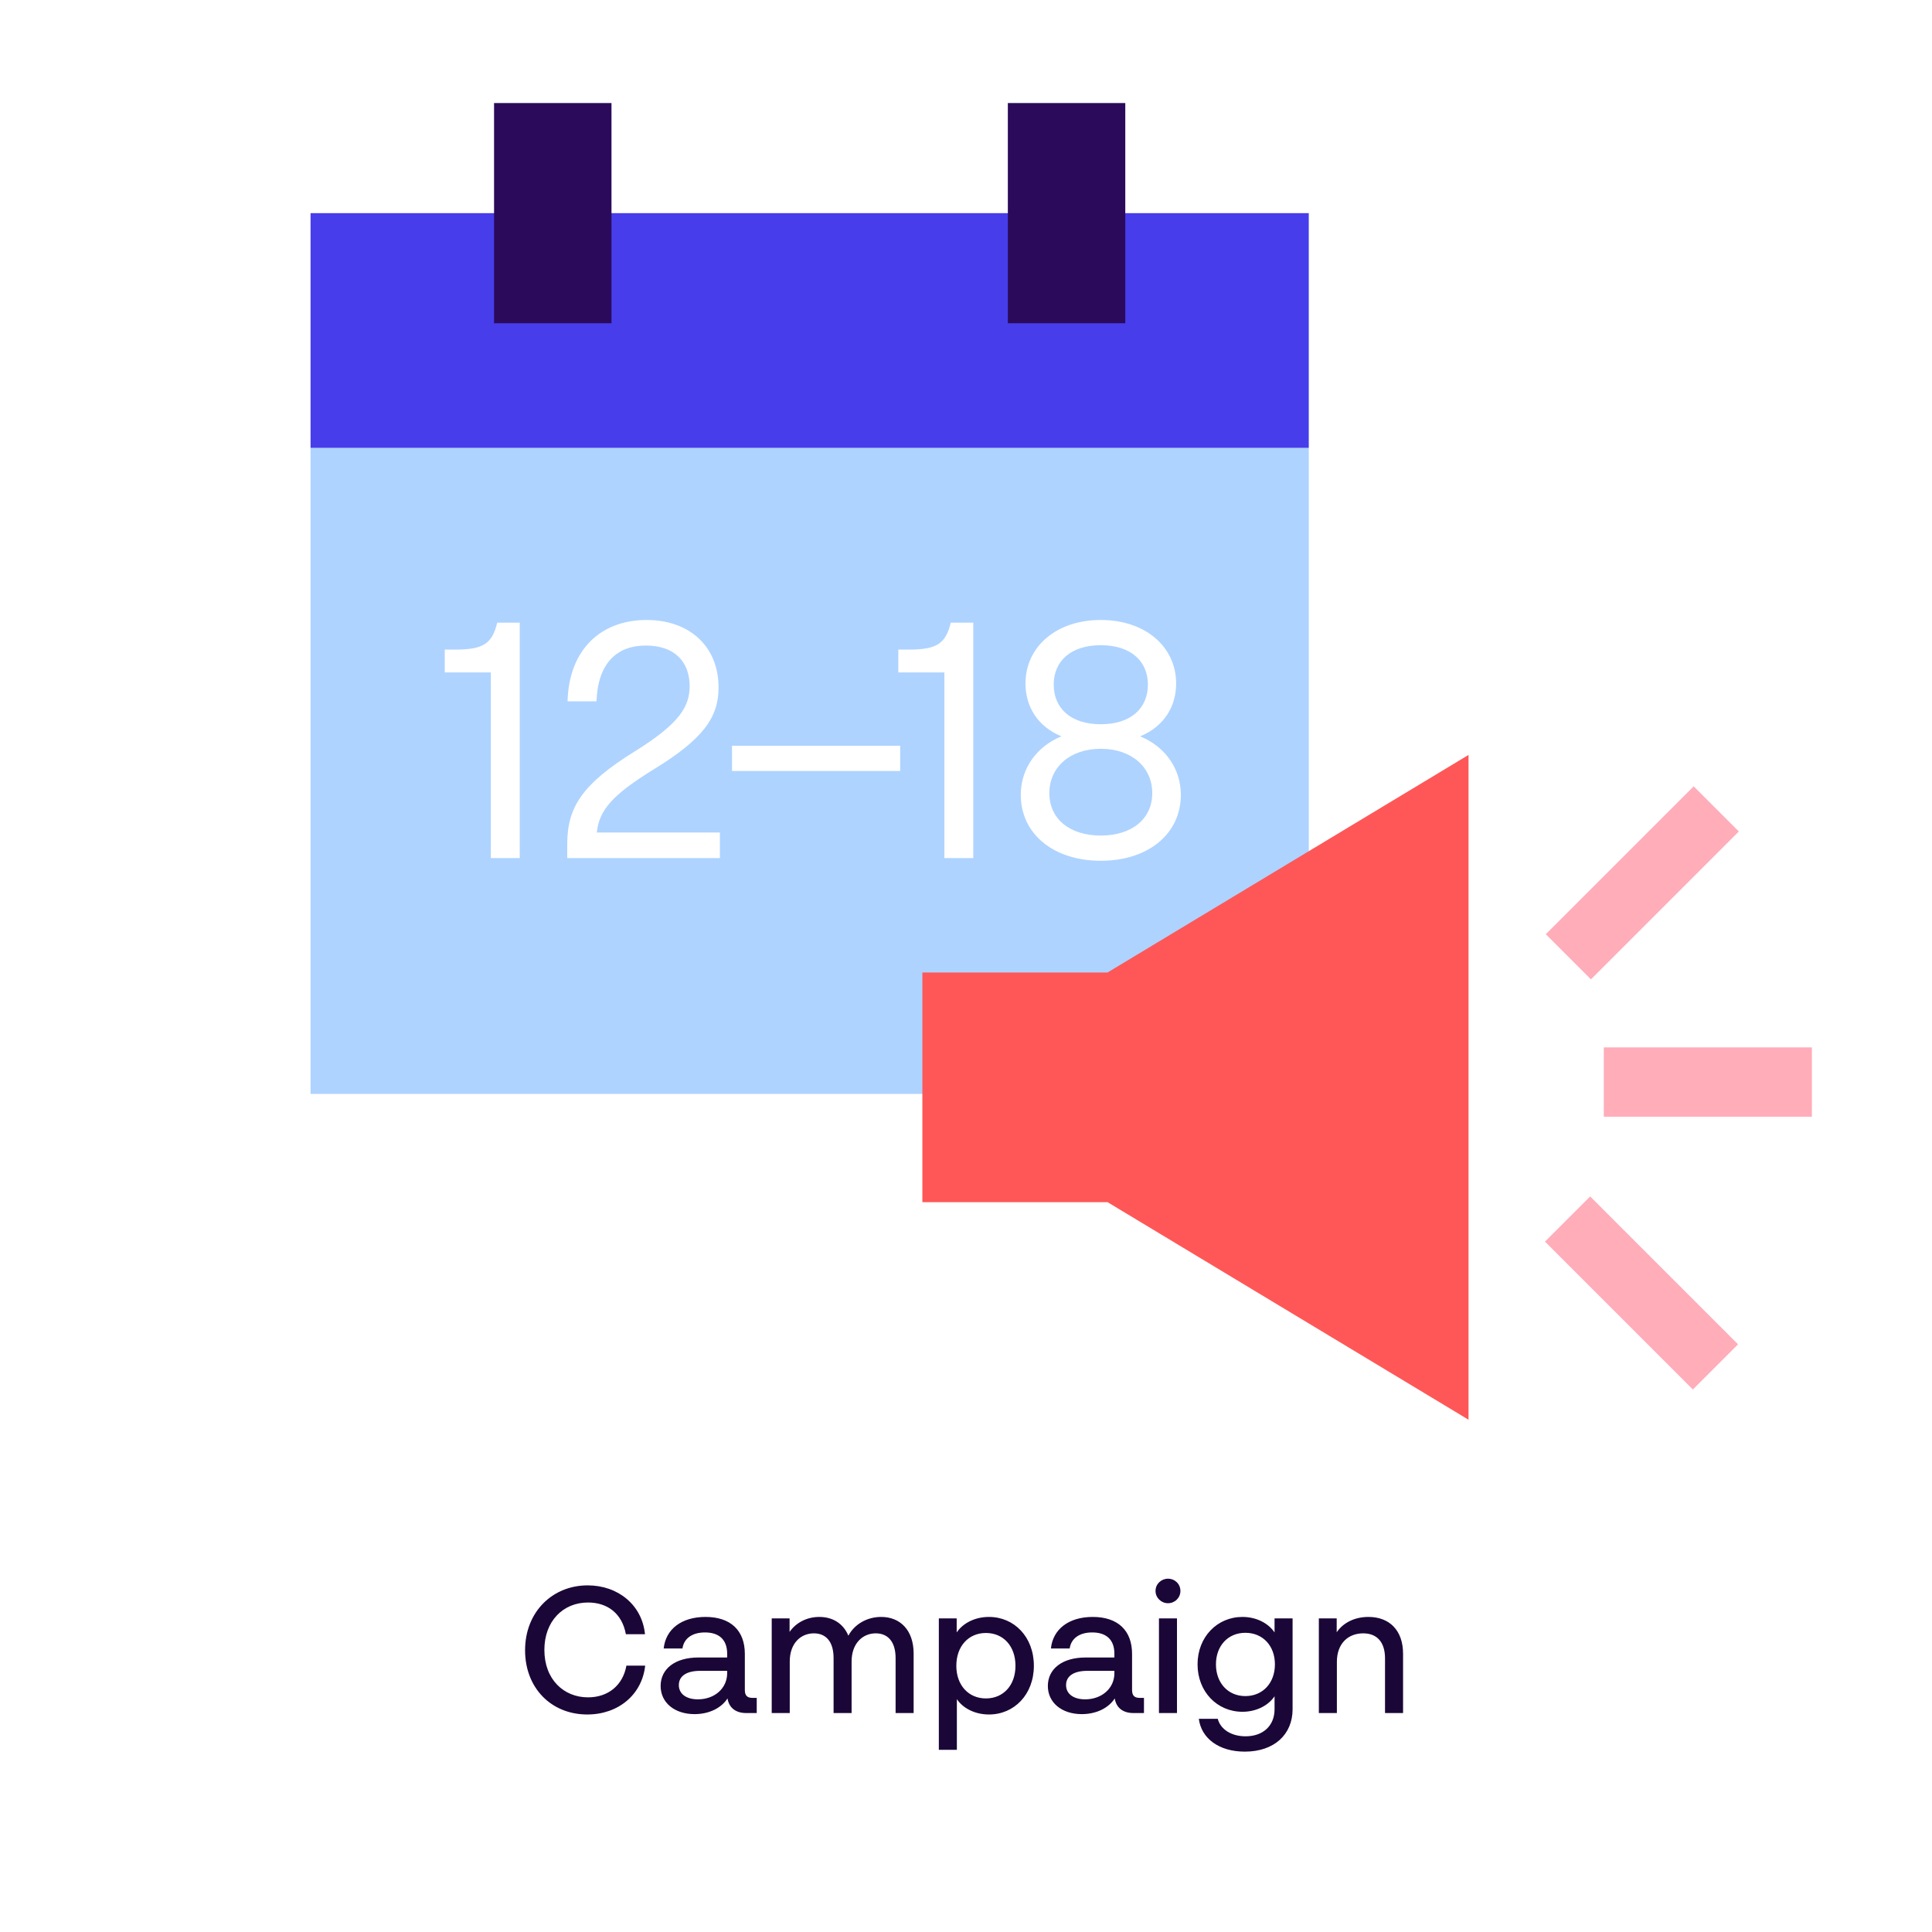
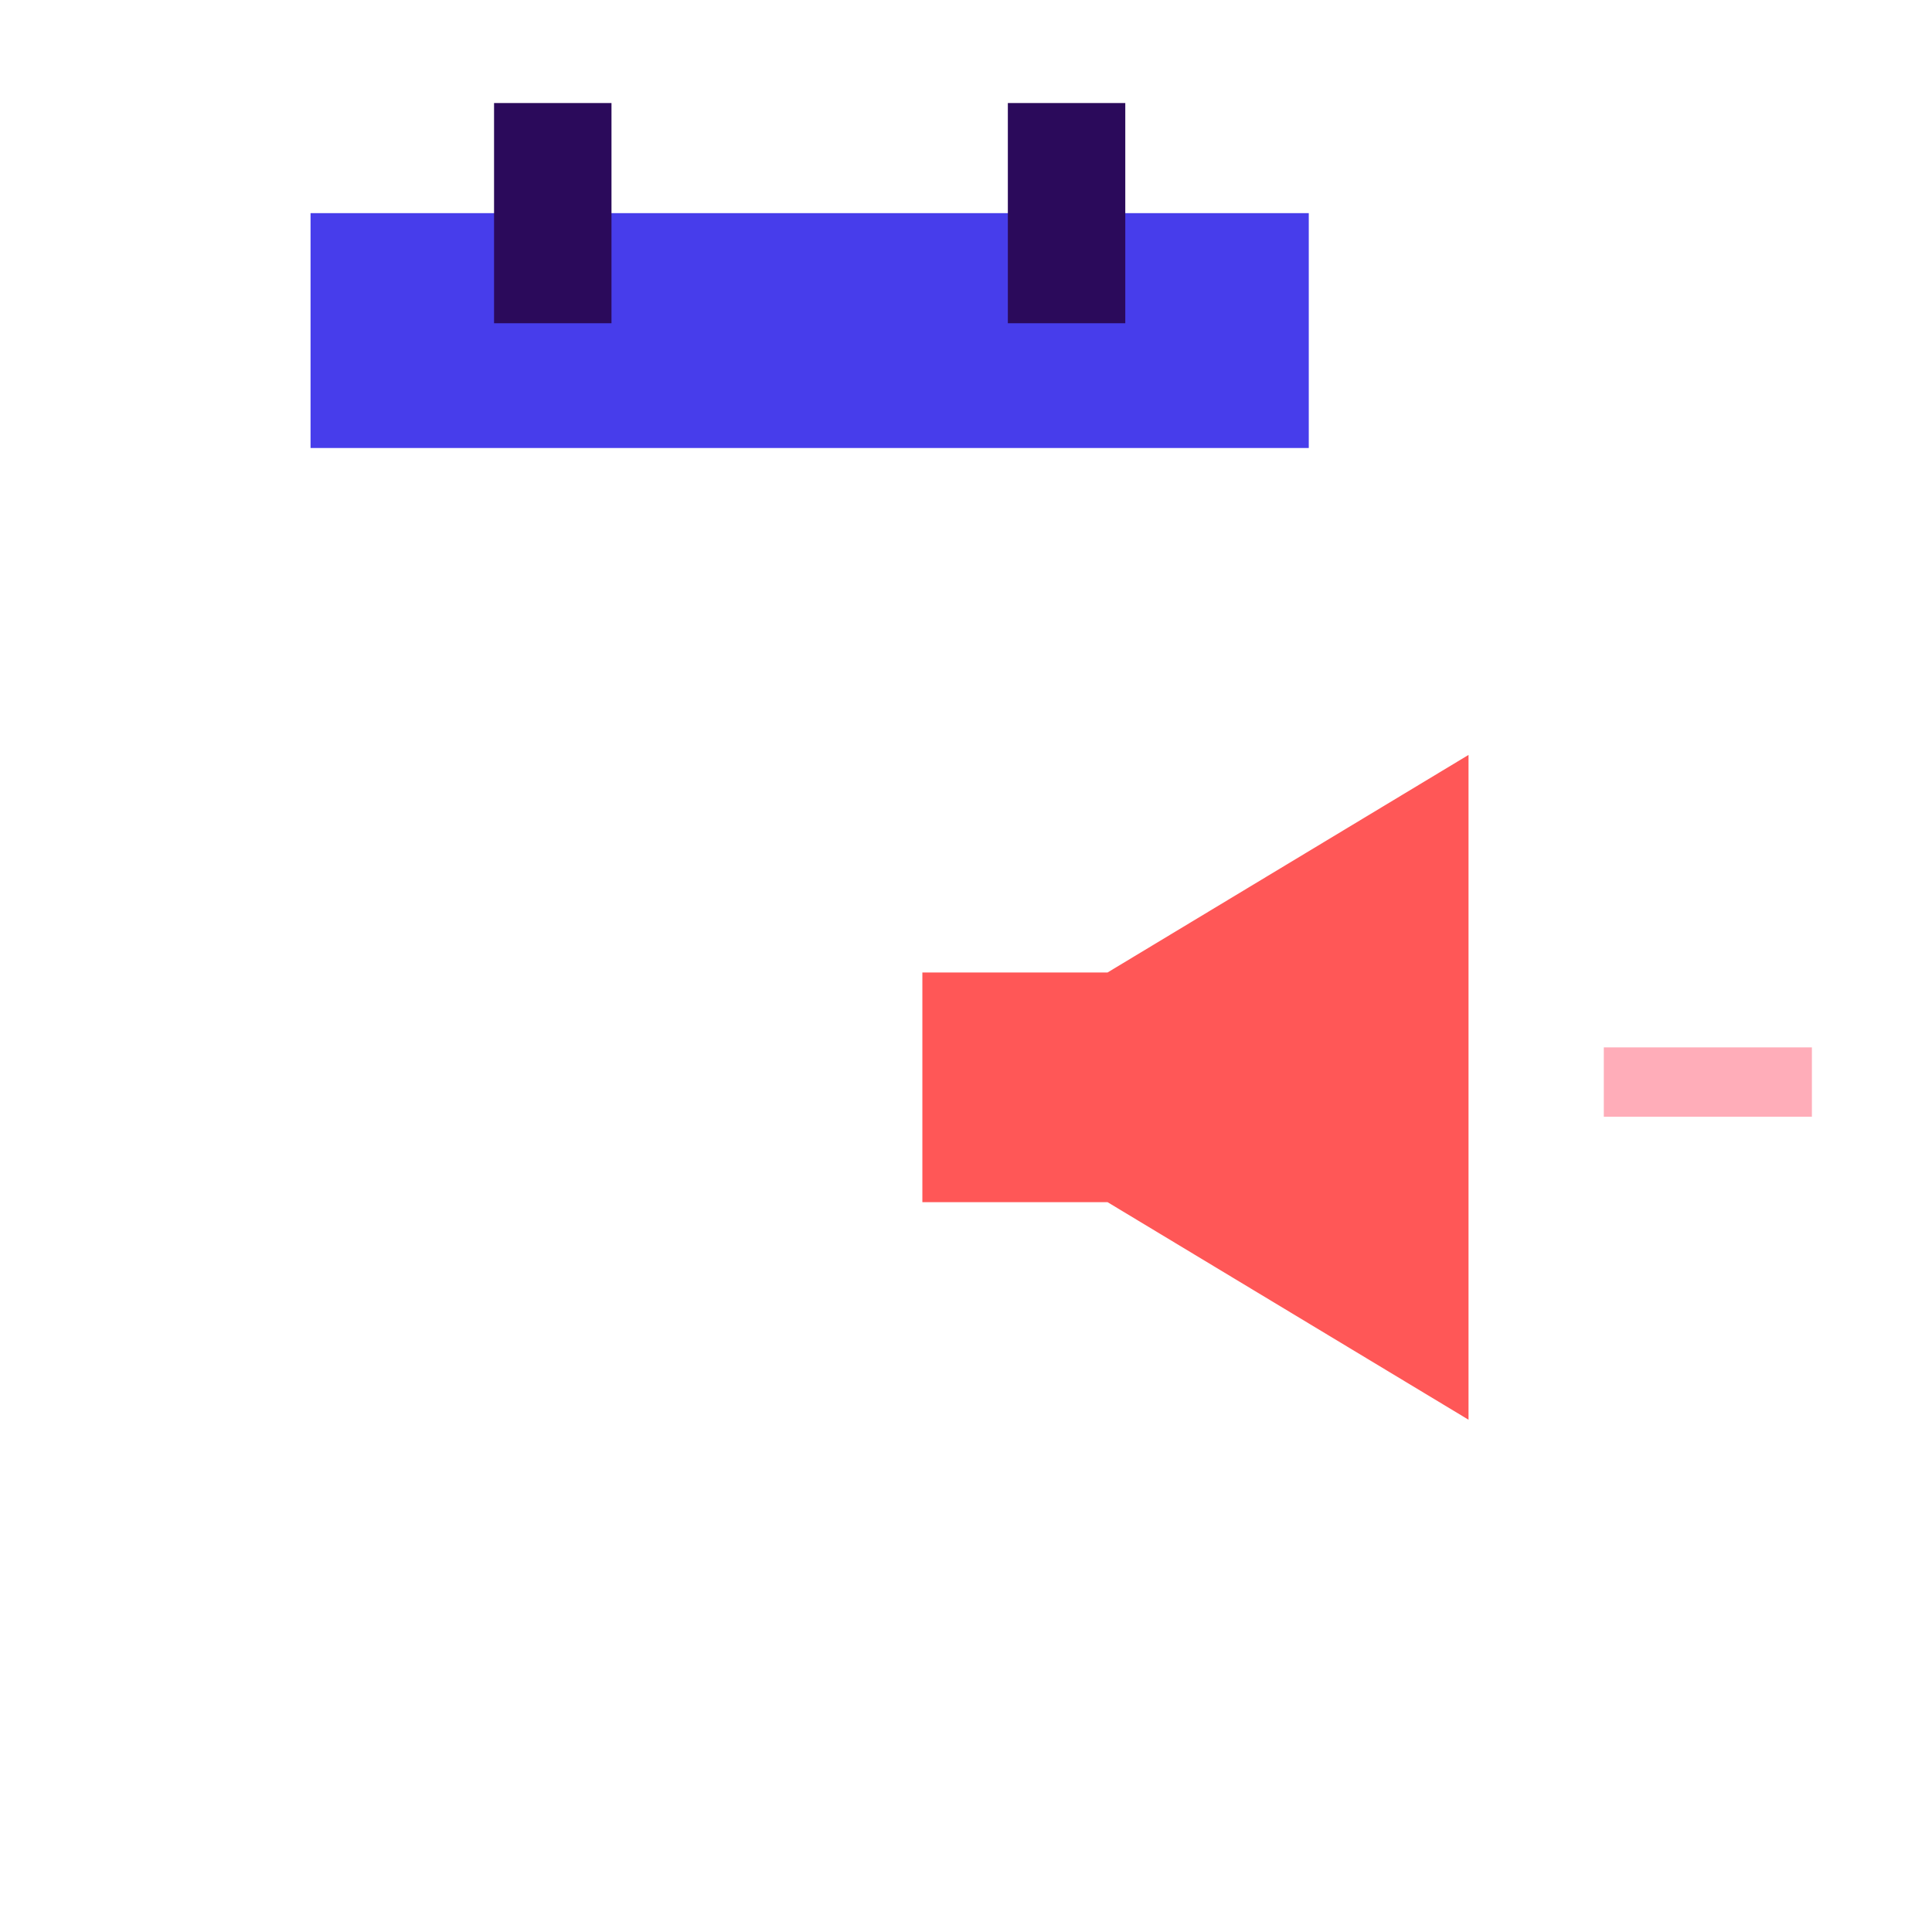
<svg xmlns="http://www.w3.org/2000/svg" width="150" height="150" viewBox="0 0 150 150" fill="none">
  <rect x="0" y="0" width="150" height="150" fill="#333333" stroke="none" />
  <g clip-path="url(#clip0_14143_442)">
    <rect width="150" height="150" fill="white" />
    <path d="M24.111 16.548H101.613V34.783H24.111V16.548Z" fill="#473DEB" />
-     <path d="M24.111 34.784H101.613V84.931H24.111V34.784Z" fill="#AED3FF" />
    <path d="M38.604 48.344H40.353V66.621H38.108V52.209H34.531V50.433H35.366C37.533 50.433 38.212 49.963 38.604 48.344ZM46.337 64.637H55.893V66.621H44.039V65.551C44.039 62.679 45.188 60.877 49.313 58.318C52.76 56.177 53.543 54.846 53.543 53.279C53.543 51.321 52.316 50.12 50.149 50.12C47.877 50.12 46.415 51.504 46.311 54.454H44.065C44.17 50.433 46.65 48.135 50.201 48.135C53.491 48.135 55.789 50.146 55.789 53.384C55.789 55.655 54.64 57.352 50.802 59.702C47.538 61.713 46.52 62.888 46.337 64.637ZM69.889 59.859H56.834V57.901H69.889V59.859ZM73.817 48.344H75.566V66.621H73.321V52.209H69.744V50.433H70.579C72.746 50.433 73.425 49.963 73.817 48.344ZM88.521 57.169C90.453 57.953 91.68 59.676 91.68 61.713C91.68 64.715 89.174 66.83 85.466 66.83C81.759 66.83 79.252 64.715 79.252 61.713C79.252 59.676 80.479 57.953 82.411 57.169C80.505 56.386 79.618 54.794 79.618 53.07C79.618 50.224 81.994 48.135 85.466 48.135C88.939 48.135 91.315 50.224 91.315 53.07C91.315 54.794 90.427 56.386 88.521 57.169ZM85.466 50.094C83.116 50.094 81.811 51.347 81.811 53.149C81.811 55.002 83.142 56.23 85.466 56.23C87.79 56.23 89.122 55.002 89.122 53.149C89.122 51.347 87.816 50.094 85.466 50.094ZM85.466 64.872C87.894 64.872 89.461 63.566 89.461 61.582C89.461 59.572 87.868 58.136 85.466 58.136C83.064 58.136 81.471 59.572 81.471 61.582C81.471 63.566 83.038 64.872 85.466 64.872Z" fill="white" />
    <rect x="38.358" y="8" width="9.118" height="17.096" fill="#2B0A5B" />
    <rect x="78.249" y="8" width="9.118" height="17.096" fill="#2B0A5B" />
    <path d="M85.99 75.503H71.612V93.336H85.99L114.016 110.227V58.612L85.99 75.503Z" fill="#FF5757" />
    <path d="M140.675 81.319L140.675 86.704L124.519 86.704L124.519 81.319L140.675 81.319Z" fill="#FFADB9" />
-     <path fill-rule="evenodd" clip-rule="evenodd" d="M123.521 76.038L120.014 72.531L131.496 61.049L135.003 64.556L123.521 76.038Z" fill="#FFADB9" />
-     <path fill-rule="evenodd" clip-rule="evenodd" d="M119.952 96.399L123.46 92.892L134.941 104.373L131.434 107.881L119.952 96.399Z" fill="#FFADB9" />
-     <path d="M45.597 133.112C42.797 133.112 40.767 131.054 40.767 128.128C40.767 125.132 42.909 123.088 45.625 123.088C47.991 123.088 49.853 124.614 50.077 126.882H48.593C48.299 125.258 47.151 124.418 45.653 124.418C43.721 124.418 42.265 125.86 42.265 128.1C42.265 130.396 43.777 131.782 45.653 131.782C47.193 131.782 48.355 130.872 48.635 129.318H50.091C49.853 131.558 48.019 133.112 45.597 133.112ZM58.431 131.824H58.753V133H57.927C57.129 133 56.597 132.594 56.485 131.866C55.981 132.636 55.029 133.084 53.923 133.084C52.369 133.084 51.291 132.188 51.291 130.9C51.291 129.57 52.411 128.688 54.217 128.688H56.457V128.394C56.457 127.302 55.827 126.742 54.735 126.742C53.727 126.742 53.097 127.218 52.985 127.988H51.529C51.683 126.49 52.915 125.538 54.777 125.538C56.723 125.538 57.829 126.588 57.829 128.408V131.208C57.829 131.642 58.011 131.824 58.431 131.824ZM54.189 131.936C55.477 131.936 56.457 131.082 56.457 129.906V129.724H54.357C53.279 129.724 52.705 130.144 52.705 130.83C52.705 131.502 53.265 131.936 54.189 131.936ZM68.415 125.538C69.898 125.538 70.934 126.574 70.934 128.38V133H69.534V128.73C69.534 127.428 68.904 126.812 67.995 126.812C66.972 126.812 66.118 127.596 66.118 128.996V133H64.719V128.73C64.719 127.428 64.103 126.812 63.193 126.812C62.157 126.812 61.316 127.596 61.316 128.996V133H59.916V125.65H61.303V126.7C61.806 125.972 62.66 125.538 63.612 125.538C64.662 125.538 65.475 126.056 65.867 126.994C66.356 126.084 67.337 125.538 68.415 125.538ZM76.783 125.538C78.743 125.538 80.269 127.092 80.269 129.332C80.269 131.558 78.743 133.112 76.783 133.112C75.719 133.112 74.781 132.65 74.291 131.922V135.856H72.891V125.65H74.277V126.742C74.767 126.014 75.705 125.538 76.783 125.538ZM76.545 131.866C77.903 131.866 78.841 130.844 78.841 129.332C78.841 127.806 77.903 126.784 76.545 126.784C75.201 126.784 74.249 127.806 74.249 129.332C74.249 130.844 75.201 131.866 76.545 131.866ZM88.495 131.824H88.817V133H87.991C87.193 133 86.661 132.594 86.549 131.866C86.045 132.636 85.093 133.084 83.987 133.084C82.433 133.084 81.355 132.188 81.355 130.9C81.355 129.57 82.475 128.688 84.281 128.688H86.521V128.394C86.521 127.302 85.891 126.742 84.799 126.742C83.791 126.742 83.161 127.218 83.049 127.988H81.593C81.747 126.49 82.979 125.538 84.841 125.538C86.787 125.538 87.893 126.588 87.893 128.408V131.208C87.893 131.642 88.075 131.824 88.495 131.824ZM84.253 131.936C85.541 131.936 86.521 131.082 86.521 129.906V129.724H84.421C83.343 129.724 82.769 130.144 82.769 130.83C82.769 131.502 83.329 131.936 84.253 131.936ZM90.681 124.474C90.163 124.474 89.715 124.054 89.715 123.522C89.715 122.976 90.163 122.57 90.681 122.57C91.213 122.57 91.647 122.976 91.647 123.522C91.647 124.054 91.213 124.474 90.681 124.474ZM91.381 133H89.981V125.65H91.381V133ZM98.956 126.742V125.65H100.356V132.706C100.356 134.652 98.942 135.996 96.646 135.996C94.644 135.996 93.272 134.974 93.076 133.448H94.546C94.756 134.26 95.596 134.806 96.702 134.806C98.088 134.806 98.956 133.966 98.956 132.706V131.698C98.466 132.426 97.528 132.902 96.464 132.902C94.504 132.902 92.978 131.348 92.978 129.22C92.978 127.092 94.504 125.538 96.464 125.538C97.528 125.538 98.466 126.014 98.956 126.742ZM96.688 131.684C98.046 131.684 98.984 130.662 98.984 129.22C98.984 127.778 98.046 126.77 96.688 126.77C95.344 126.77 94.406 127.778 94.406 129.22C94.406 130.662 95.344 131.684 96.688 131.684ZM106.245 125.538C107.883 125.538 108.933 126.588 108.933 128.394V133H107.533V128.758C107.533 127.456 106.875 126.812 105.839 126.812C104.677 126.812 103.795 127.596 103.795 129.024V133H102.395V125.65H103.781V126.728C104.299 125.972 105.195 125.538 106.245 125.538Z" fill="#1A0637" />
  </g>
  <defs>
    <clipPath id="clip0_14143_442">
      <rect width="150" height="150" fill="white" />
    </clipPath>
  </defs>
</svg>